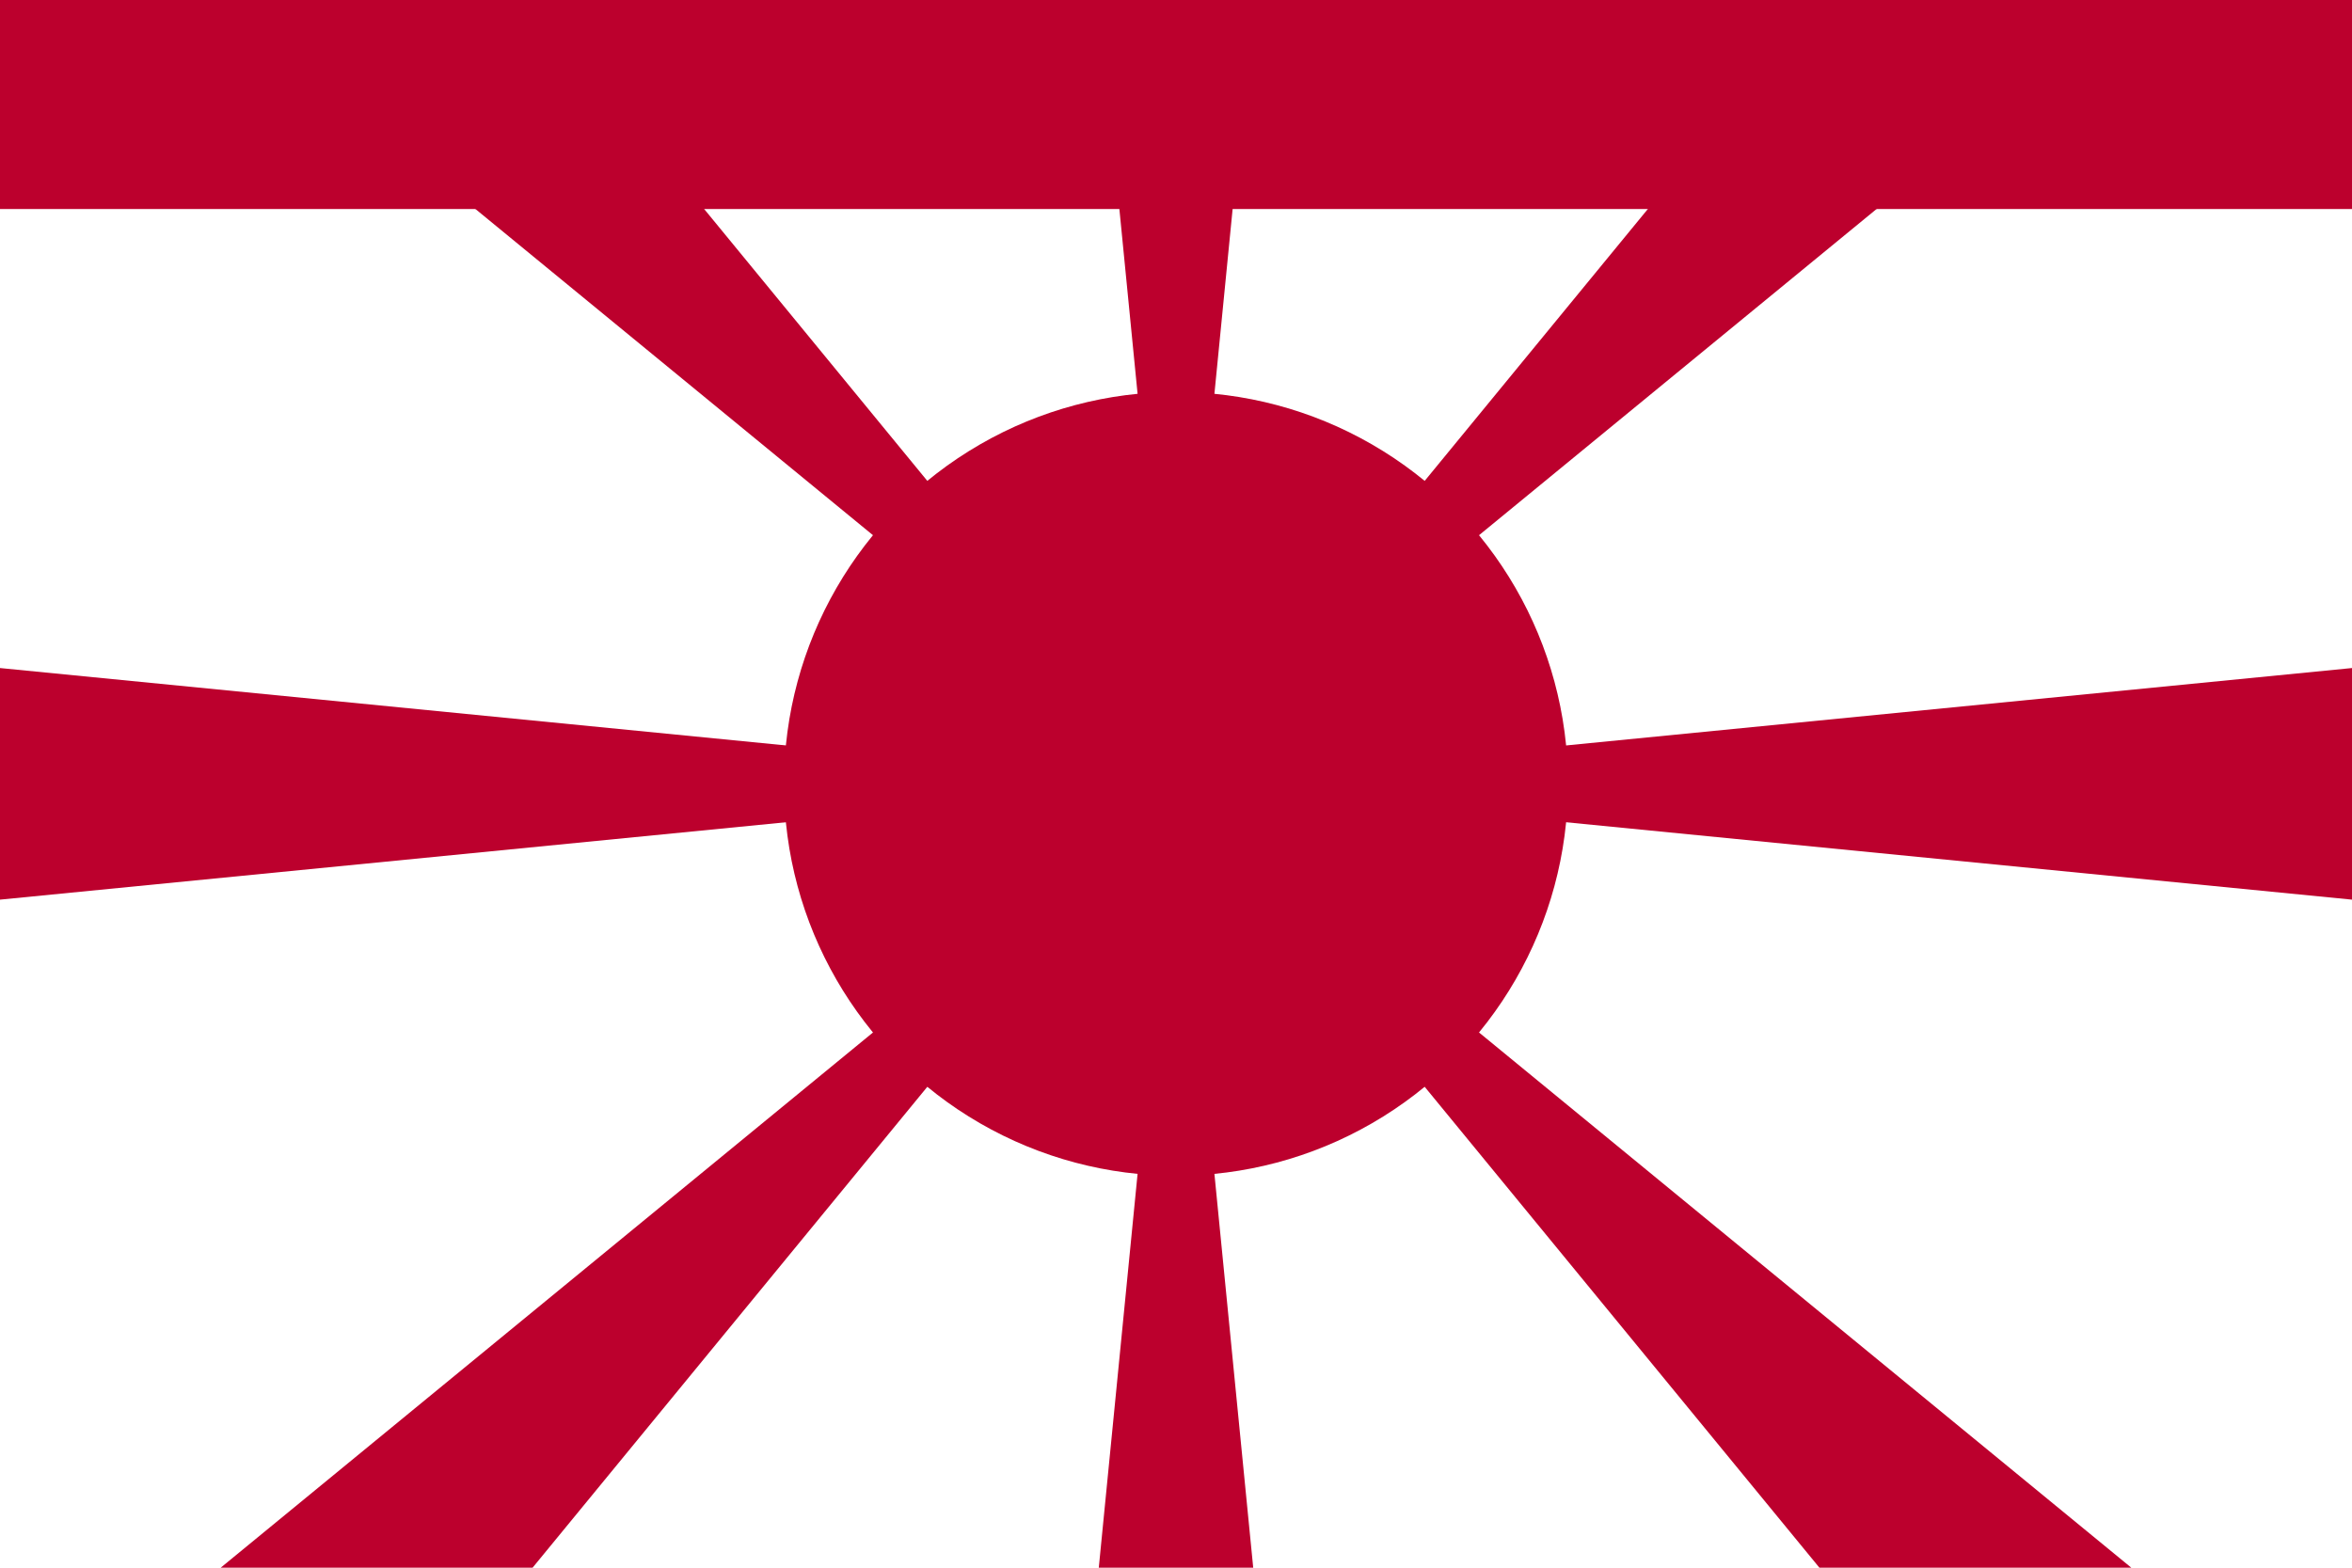
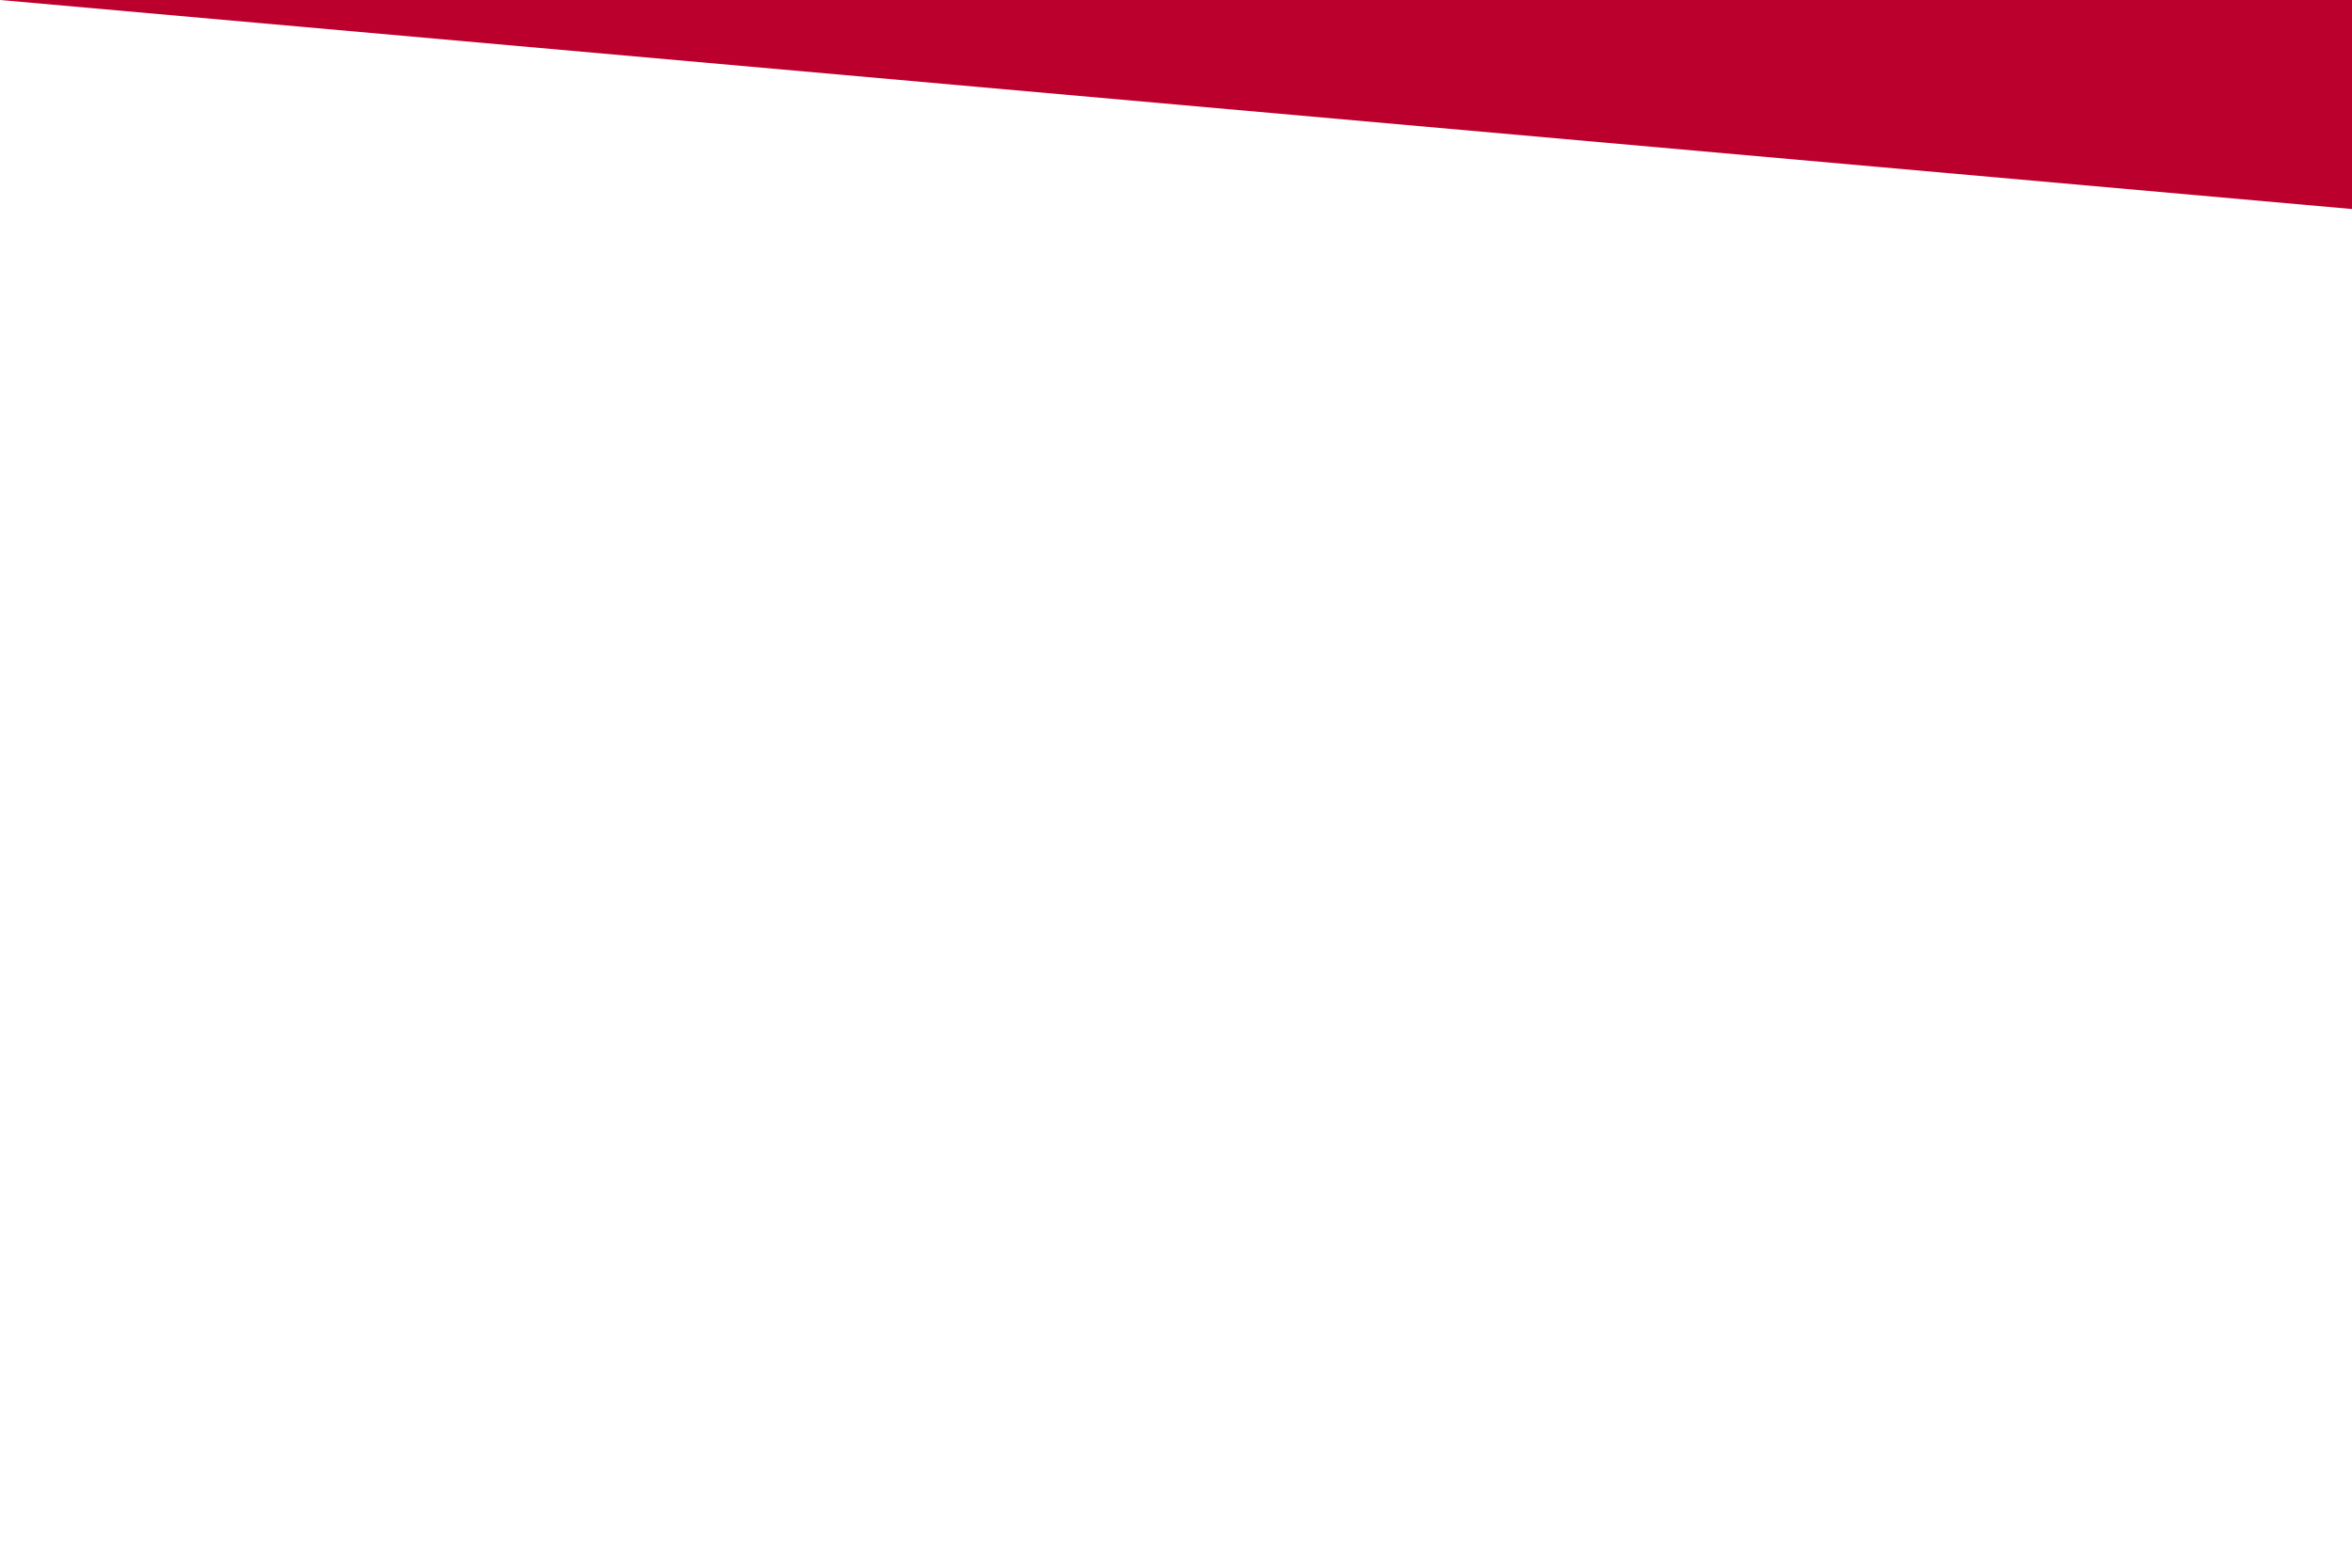
<svg xmlns="http://www.w3.org/2000/svg" xmlns:xlink="http://www.w3.org/1999/xlink" width="900" height="600" fill="#bc002d">
  <path d="M0 0H900V600H0z" fill="#fff" />
-   <path id="a" d="M450 300L84.449 0H203.796zL420.453 0H479.547zL696.204 0H815.551zL0 344.321V255.679z" />
  <use xlink:href="#a" transform="rotate(180 450 300)" />
-   <circle cx="450" cy="300" r="150" />
-   <path d="M0 0H900V80H0z" />
+   <path d="M0 0H900V80z" />
</svg>